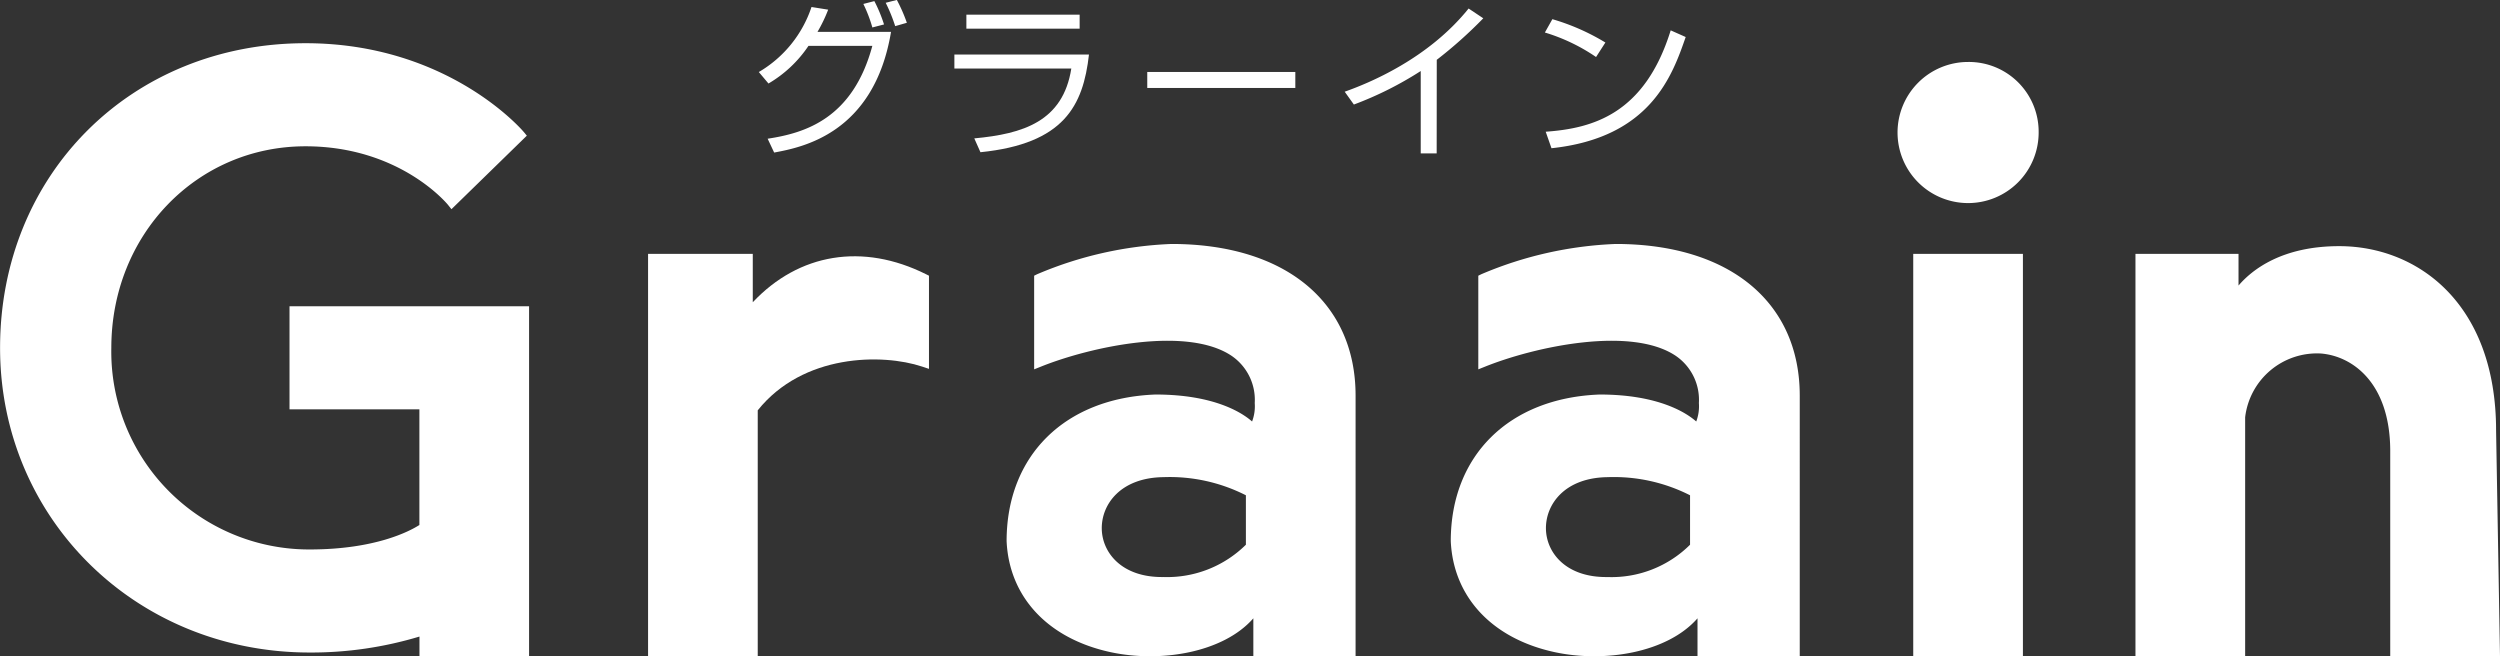
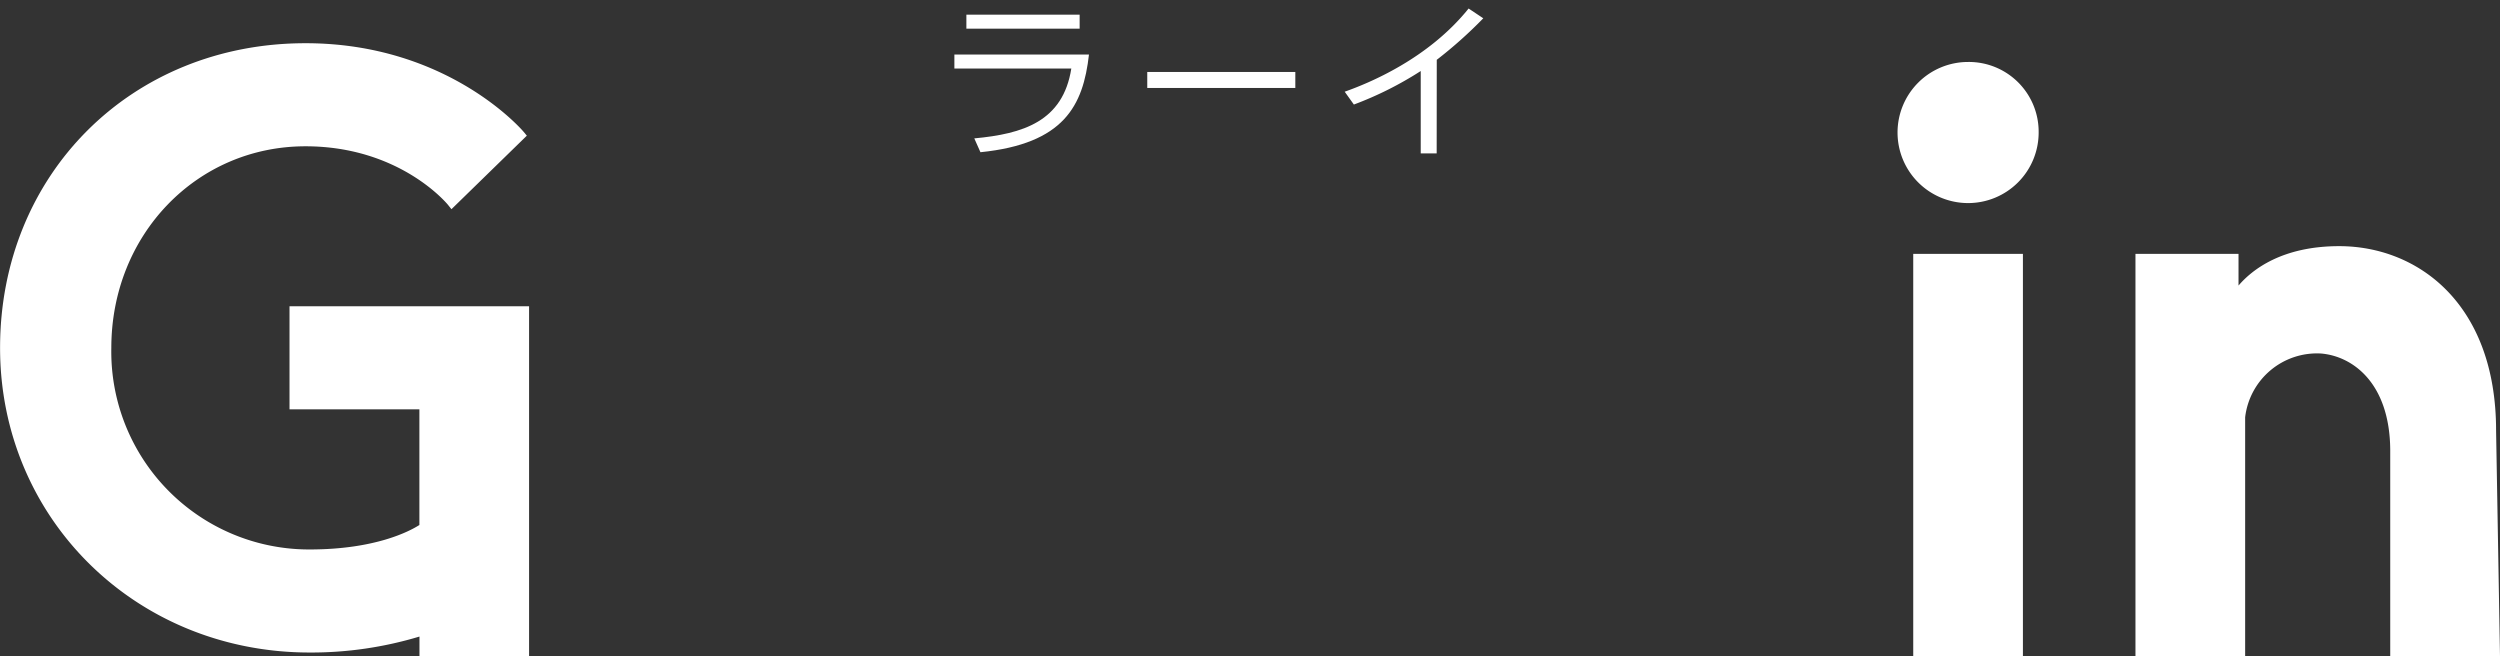
<svg xmlns="http://www.w3.org/2000/svg" width="230" height="60.387" viewBox="0 0 230 60.387">
  <rect x="0" y="0" width="230" height="60.387" fill="#333333" stroke="none" />
  <g id="グループ_914" data-name="グループ 914" transform="translate(-260 -7370.498)">
    <g id="グループ_236" data-name="グループ 236" transform="translate(260 7374.474)">
-       <path id="パス_419" data-name="パス 419" d="M262.553,361.434v-4.451H252.92v37.031h10.09V371.378c4.167-5.212,11.469-5.243,15.123-4.025l.631.21v-8.572l-.265-.132C272.674,355.948,266.8,356.923,262.553,361.434Z" transform="translate(-193.298 -337.603)" fill="#fff" />
-       <path id="パス_420" data-name="パス 420" d="M319.7,355.557a34.967,34.967,0,0,0-12.368,2.788l-.265.132v8.615l.657-.263c4.608-1.843,13.439-3.737,17.526-.969a4.9,4.9,0,0,1,2.112,4.33,3.951,3.951,0,0,1-.245,1.7c-.786-.7-3.323-2.482-8.883-2.482h0c-8.324.309-13.7,5.6-13.7,13.488.234,5.131,3.786,8.944,9.5,10.2,4.626,1.016,10.422.076,13.2-3.1v3.5h9.406V369.505C336.638,360.9,330.156,355.557,319.7,355.557Zm6.848,23.121v4.548a10.308,10.308,0,0,1-7.591,2.973c-3.859.052-5.643-2.277-5.668-4.45-.026-2.249,1.74-4.691,5.673-4.739A15.465,15.465,0,0,1,326.547,378.678Z" transform="translate(-211.926 -337.088)" fill="#fff" />
-       <path id="パス_421" data-name="パス 421" d="M383.643,355.557a34.959,34.959,0,0,0-12.368,2.788l-.265.132v8.615l.657-.263c4.607-1.843,13.438-3.737,17.525-.969a4.9,4.9,0,0,1,2.112,4.33,3.953,3.953,0,0,1-.245,1.7c-.786-.7-3.323-2.482-8.882-2.482h0c-8.324.309-13.7,5.6-13.7,13.488.234,5.131,3.787,8.944,9.5,10.2,4.624,1.016,10.422.076,13.2-3.1v3.5h9.406V369.505C400.582,360.9,394.1,355.557,383.643,355.557Zm6.848,23.121v4.548A10.244,10.244,0,0,1,382.9,386.2c-3.862.052-5.642-2.277-5.668-4.45-.026-2.249,1.74-4.691,5.673-4.739A15.463,15.463,0,0,1,390.49,378.678Z" transform="translate(-235.006 -337.088)" fill="#fff" />
      <path id="パス_422" data-name="パス 422" d="M439.285,329.357a6.491,6.491,0,1,0,6.492,6.49A6.421,6.421,0,0,0,439.285,329.357Z" transform="translate(-258.221 -327.632)" fill="#fff" />
      <rect id="長方形_167" data-name="長方形 167" width="10.09" height="37.031" transform="translate(176.018 19.38)" fill="#fff" />
      <path id="パス_423" data-name="パス 423" d="M500.584,393.613l-.36-20.778c0-11.719-7.249-16.964-14.431-16.964-5.254,0-8,2.149-9.265,3.624v-2.914h-9.481v37.031h10.091v-22a6.656,6.656,0,0,1,6.966-5.865c2.912.236,6.33,2.695,6.381,8.843v19.022Z" transform="translate(-270.584 -337.201)" fill="#fff" />
      <path id="パス_424" data-name="パス 424" d="M186.26,360.339h11.949v10.642c-.928.589-4.079,2.251-10.1,2.251a18.2,18.2,0,0,1-18.242-18.546c0-10.4,7.845-18.546,17.861-18.546,8.7,0,13.053,5.32,13.1,5.373l.331.414,6.935-6.764-.282-.341c-.068-.082-6.917-8.165-20.08-8.165-16.021,0-28.1,12.05-28.1,28.029,0,15.716,12.512,28.027,28.484,28.027a34.427,34.427,0,0,0,10.1-1.469v1.825H208.3v-32.21H186.26Z" transform="translate(-159.625 -326.657)" fill="#fff" />
    </g>
    <g id="グループ_237" data-name="グループ 237" transform="translate(329.811 7370.498)">
-       <path id="パス_425" data-name="パス 425" d="M268.864,327.062a10.917,10.917,0,0,0,4.847-5.982l1.534.245a13.644,13.644,0,0,1-.982,2.041h6.765c-1.564,9.387-8.221,10.63-10.752,11.105l-.6-1.273c3.451-.521,7.837-1.856,9.633-8.544h-5.875a11.314,11.314,0,0,1-3.681,3.466Zm10.446-4.1a13.009,13.009,0,0,0-.829-2.163l1.013-.261a13.633,13.633,0,0,1,.89,2.147Zm2.1-.122a14.685,14.685,0,0,0-.874-2.148l1.028-.261a15.034,15.034,0,0,1,.92,2.1Z" transform="translate(-268.864 -320.436)" fill="#fff" />
      <path id="パス_426" data-name="パス 426" d="M309.4,326.214c-.537,4.709-2.285,8.206-9.985,8.988l-.567-1.273c4.479-.415,8.16-1.549,8.927-6.427H297.017v-1.288Zm-.859-3.666v1.288H298.121v-1.288Z" transform="translate(-279.025 -321.198)" fill="#fff" />
      <path id="パス_427" data-name="パス 427" d="M338.406,330.8v1.472H324.784V330.8Z" transform="translate(-289.047 -324.179)" fill="#fff" />
      <path id="パス_428" data-name="パス 428" d="M361.667,334.99H360.2v-7.577a32.075,32.075,0,0,1-6.151,3.083l-.844-1.181c2.209-.782,7.669-3.006,11.4-7.654l1.35.9a40.623,40.623,0,0,1-4.28,3.82Z" transform="translate(-299.304 -320.878)" fill="#fff" />
-       <path id="パス_429" data-name="パス 429" d="M386.733,326.678a17.021,17.021,0,0,0-4.709-2.255l.69-1.227a20.309,20.309,0,0,1,4.878,2.148ZM382.1,333.55c4.325-.307,9.111-1.625,11.5-9.326l1.38.614c-1.227,3.528-3.221,9.264-12.348,10.231Z" transform="translate(-309.707 -321.432)" fill="#fff" />
    </g>
  </g>
</svg>